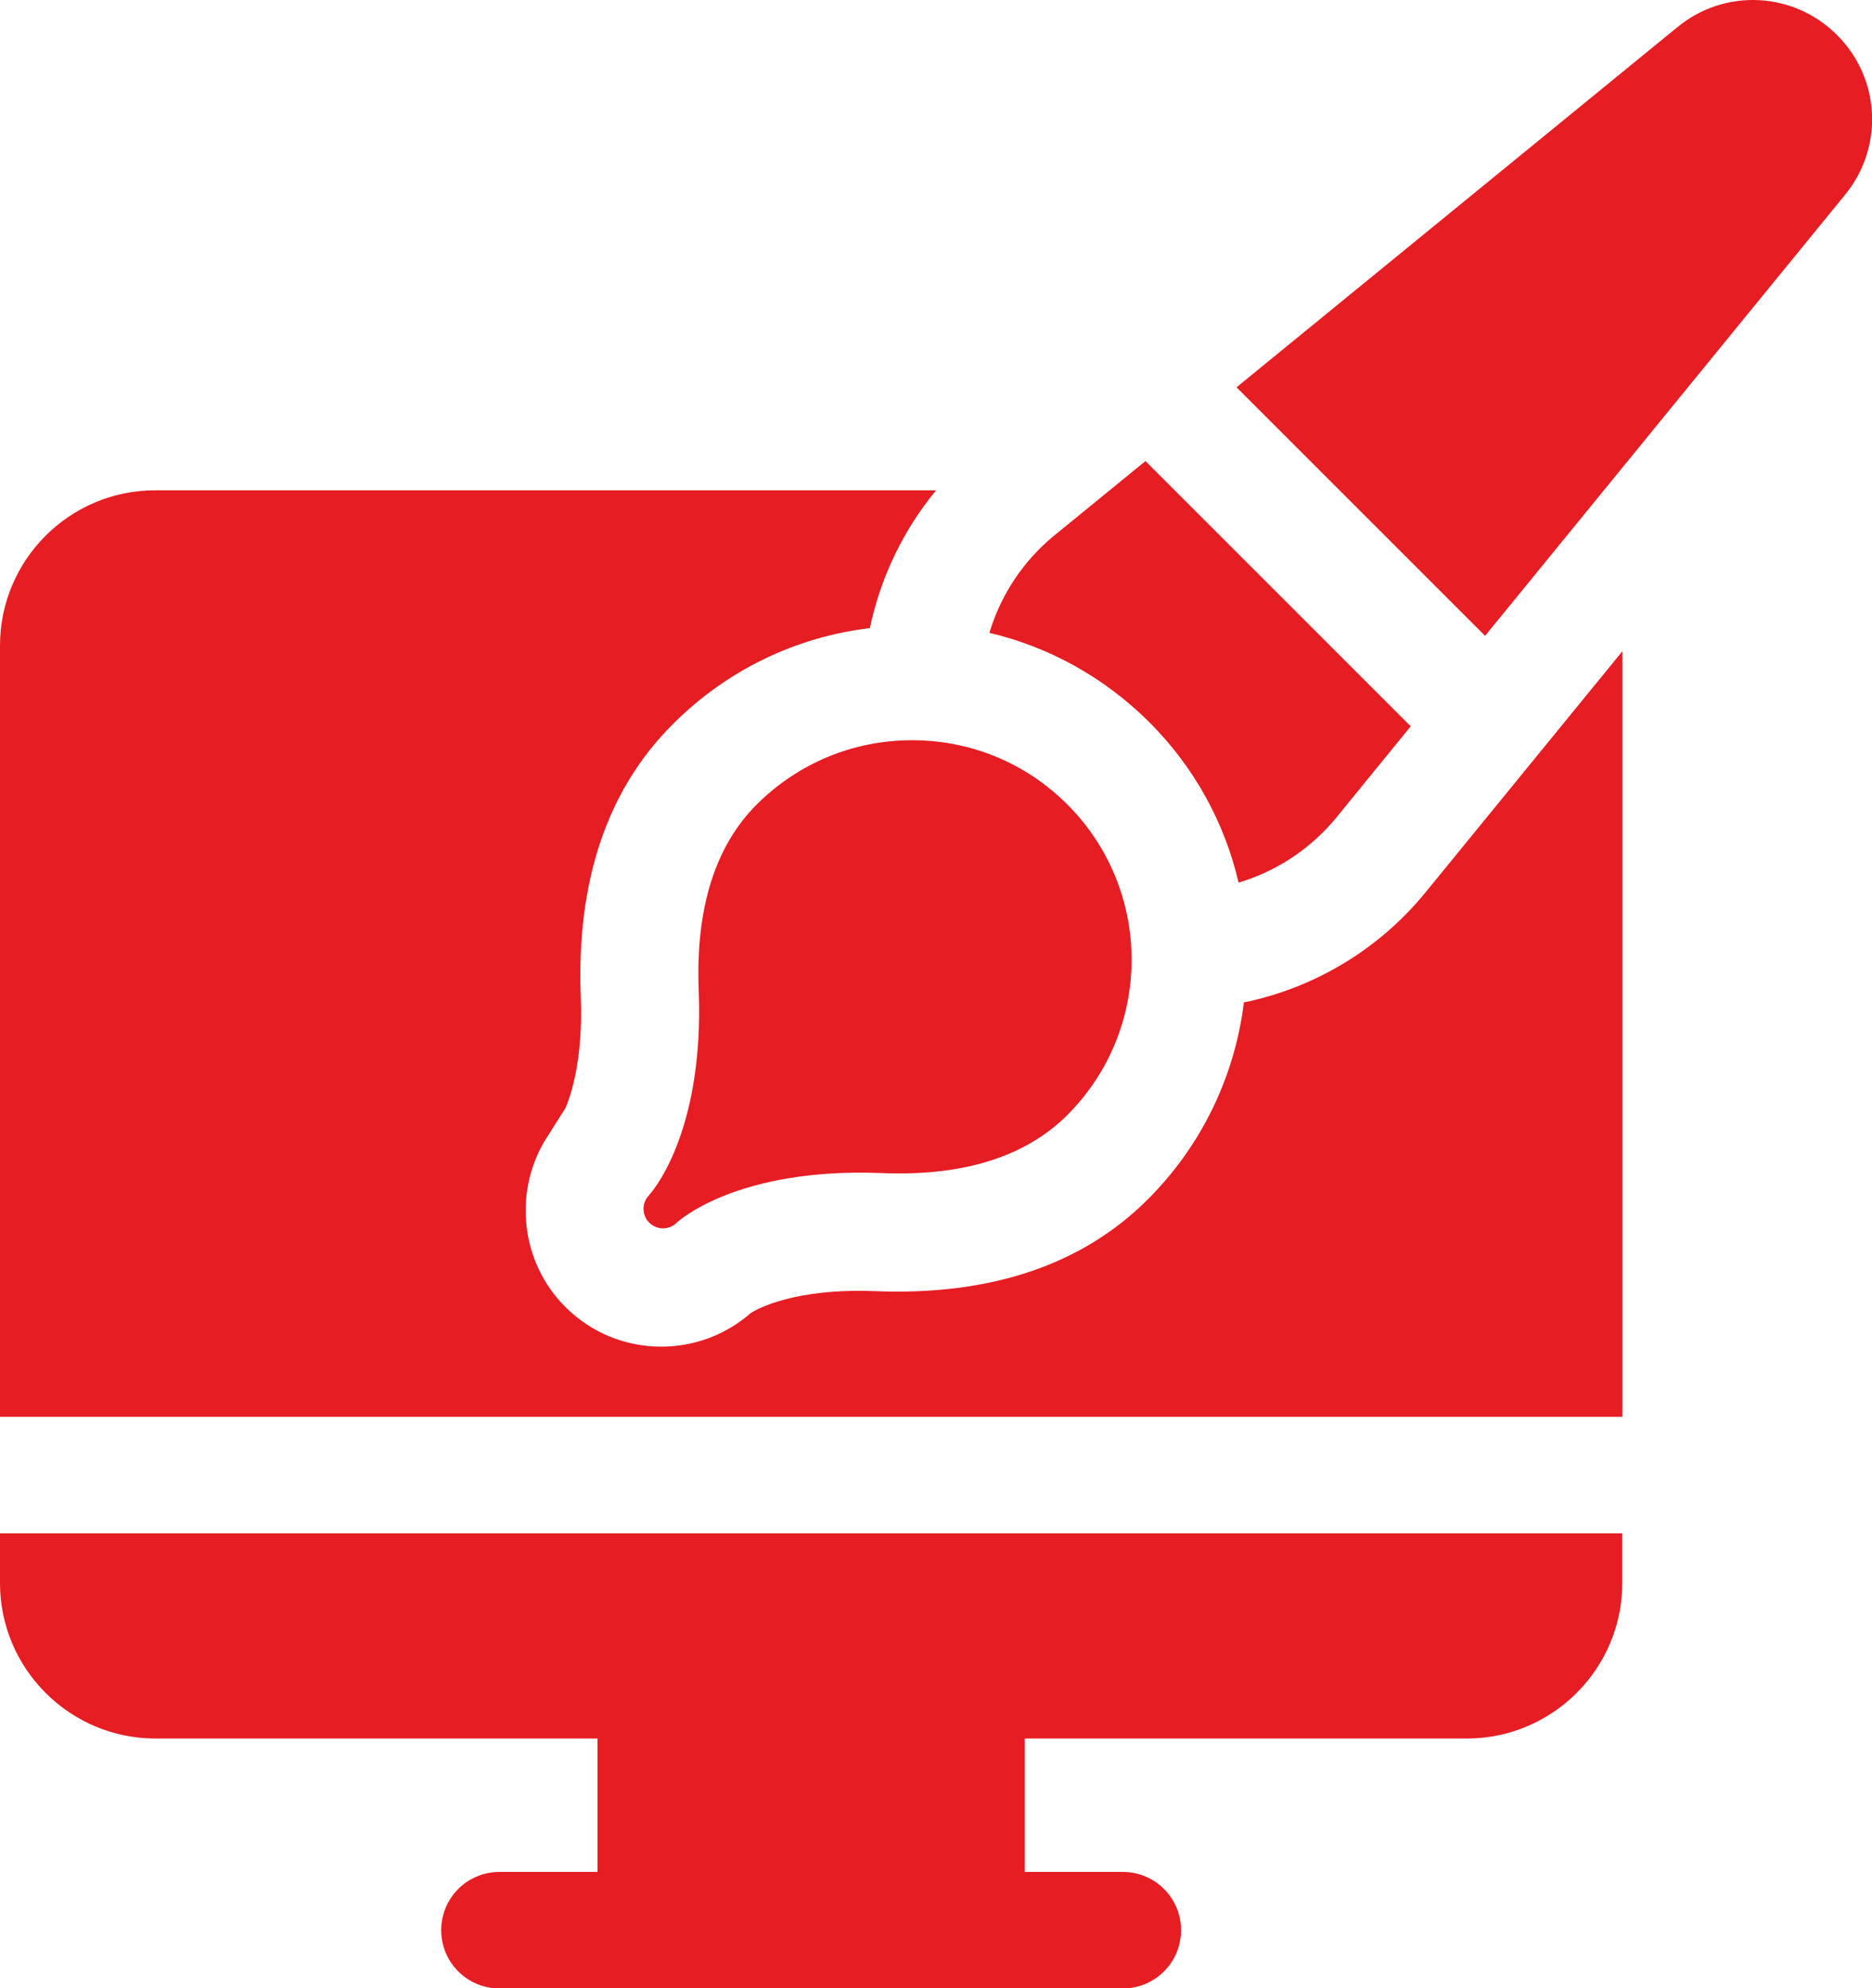
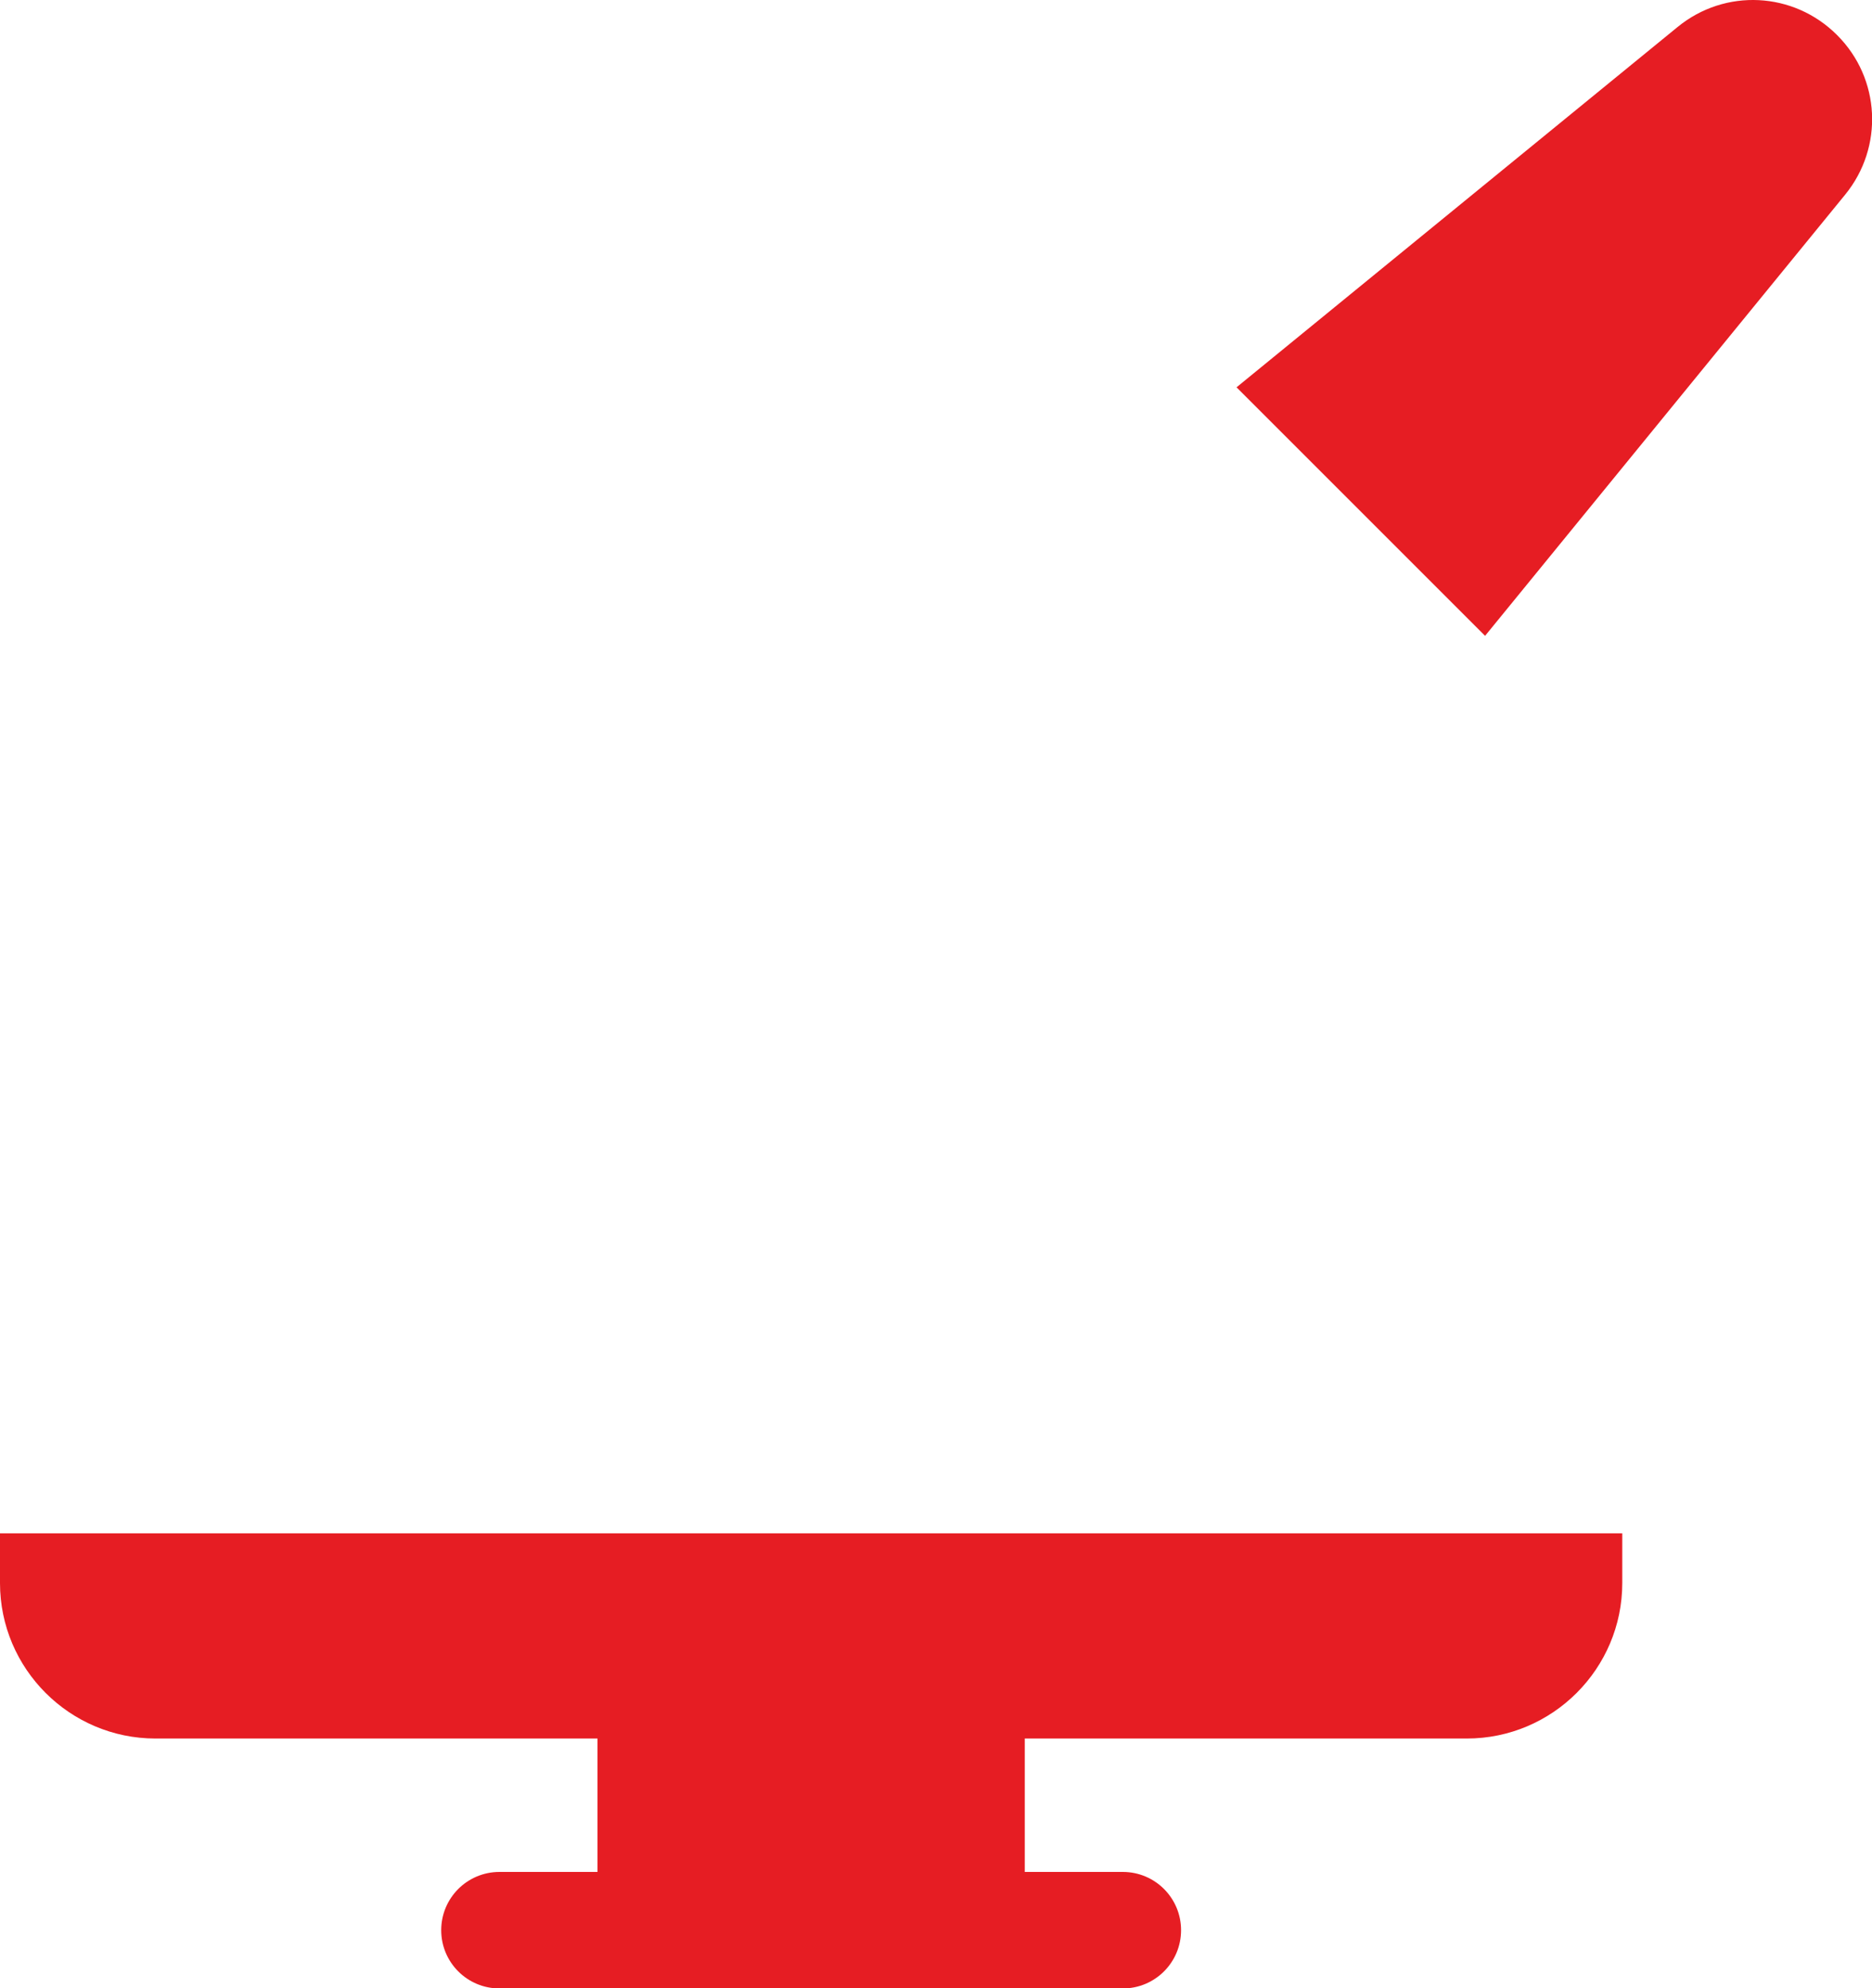
<svg xmlns="http://www.w3.org/2000/svg" id="Layer_2" viewBox="0 0 94.15 100">
  <defs>
    <style>.cls-1{fill:#e61d23;}</style>
  </defs>
  <g id="Layer_1-2">
-     <path class="cls-1" d="m62.56,50.42c-.45,3.67-2.1,7.17-4.82,9.89-3.3,3.31-7.92,4.86-13.72,4.63-4.07-.16-5.95.9-6.26,1.1-1.25,1.09-2.83,1.69-4.5,1.69-1.83,0-3.54-.71-4.83-2-2.23-2.23-2.59-5.67-1.07-8.29l1.09-1.73c.37-.9.87-2.69.76-5.57-.23-5.8,1.32-10.42,4.63-13.72,2.71-2.71,6.17-4.38,9.91-4.83.53-2.54,1.68-4.93,3.33-6.93H7.82C3.51,24.65,0,28.16,0,32.47v38.79h81.6v-38.51l-9.92,12.15c-2.33,2.85-5.57,4.79-9.13,5.52h0Z" />
    <path class="cls-1" d="m0,79.62c0,4.31,3.51,7.82,7.82,7.82h22.23v6.71h-4.93c-1.62,0-2.93,1.31-2.93,2.93s1.31,2.93,2.93,2.93h31.35c1.62,0,2.93-1.31,2.93-2.93s-1.31-2.93-2.93-2.93h-4.93v-6.71h22.23c4.31,0,7.82-3.51,7.82-7.82v-2.5H0v2.5h0Z" />
-     <path class="cls-1" d="m32.64,60.12s0,0,0,0c0,0,0,0,0,0h0s0,0,0,0c0,0,0,0,0,0h0s0,0,0,0h0s0,0,0,0h0s0,0,0,0h0s0,0,0,0c-.37.38-.37.99.01,1.37.19.19.44.29.69.29s.5-.09.69-.28c.06-.06,3.02-2.79,10.31-2.5,4.1.17,7.24-.82,9.34-2.92,4.31-4.31,4.31-11.31,0-15.62-2.09-2.09-4.86-3.23-7.81-3.23s-5.72,1.15-7.81,3.23c-2.1,2.1-3.08,5.24-2.92,9.34.29,7.33-2.47,10.28-2.49,10.3,0,0,0,0,0,0h0Z" />
-     <path class="cls-1" d="m62.3,44.39c1.91-.57,3.63-1.71,4.91-3.27l3.74-4.59-13.34-13.34-4.57,3.73c-1.57,1.28-2.71,3-3.28,4.91,3.02.71,5.79,2.25,8.04,4.49,2.3,2.3,3.8,5.1,4.49,8.06h0Z" />
    <path class="cls-1" d="m92.39,1.76c-2.18-2.18-5.63-2.36-8.02-.4l-22.18,18.12,12.5,12.5,18.11-22.19c1.95-2.39,1.78-5.84-.4-8.02h0Z" />
  </g>
</svg>